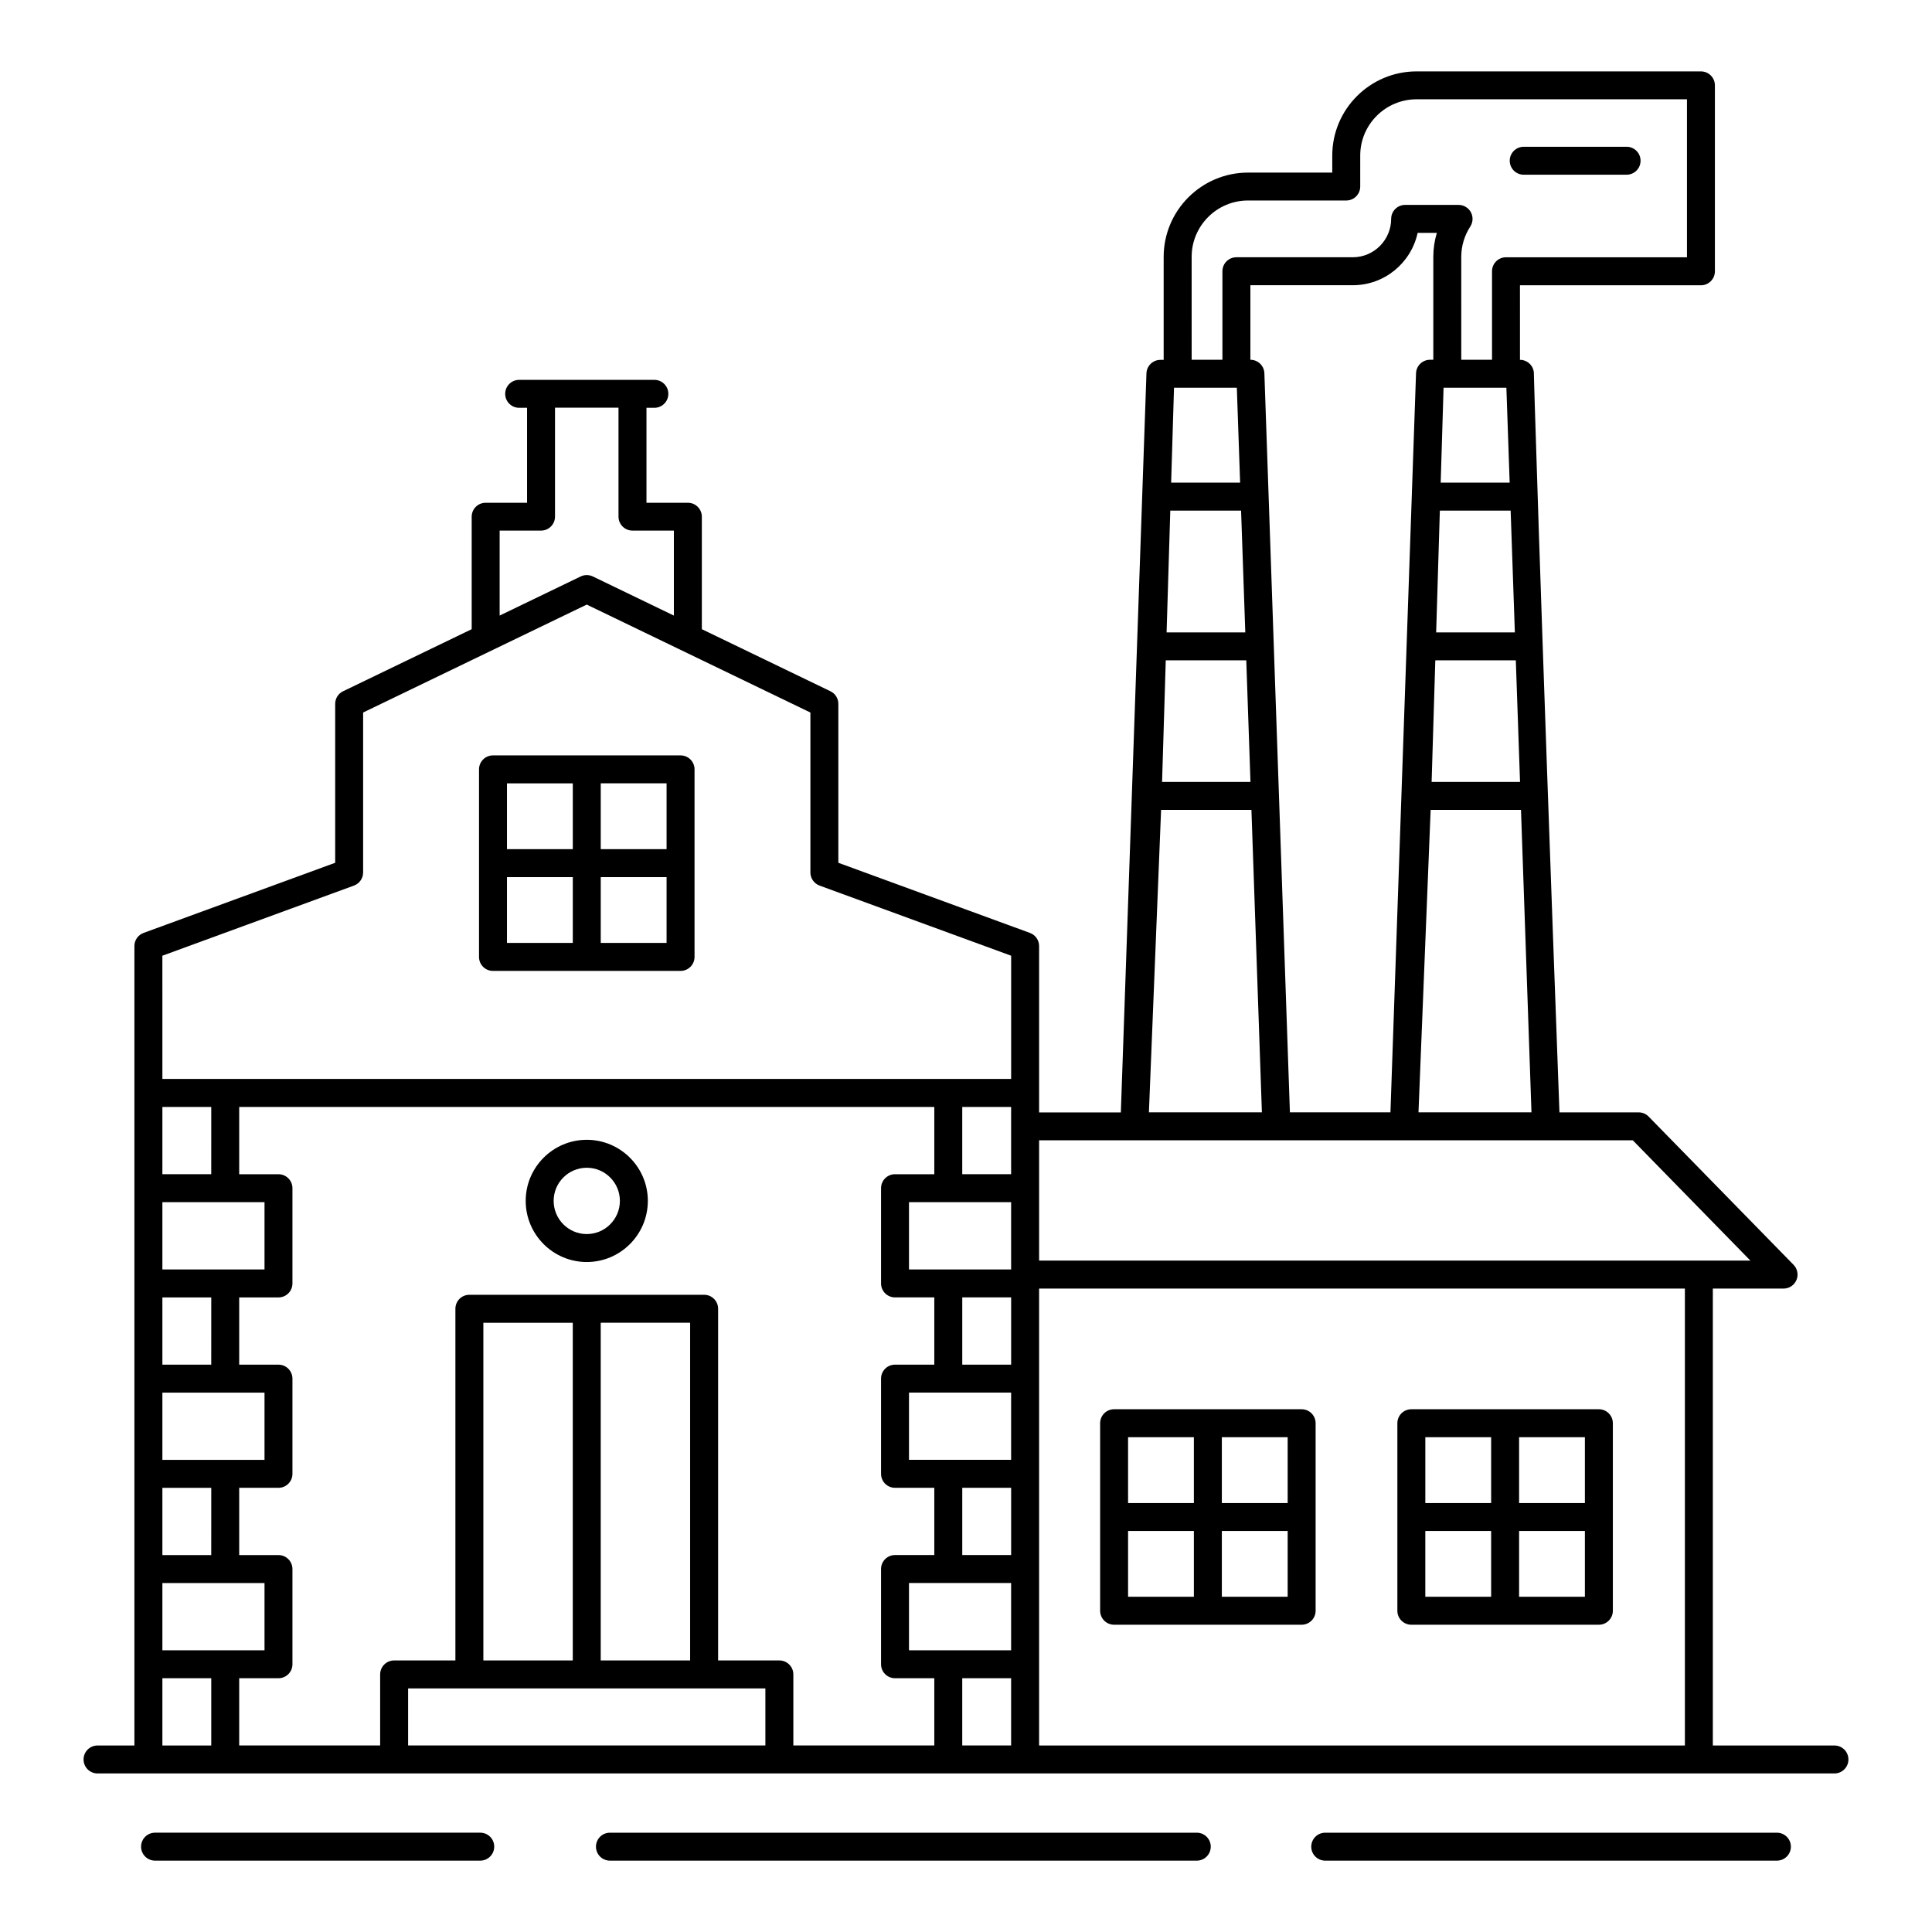
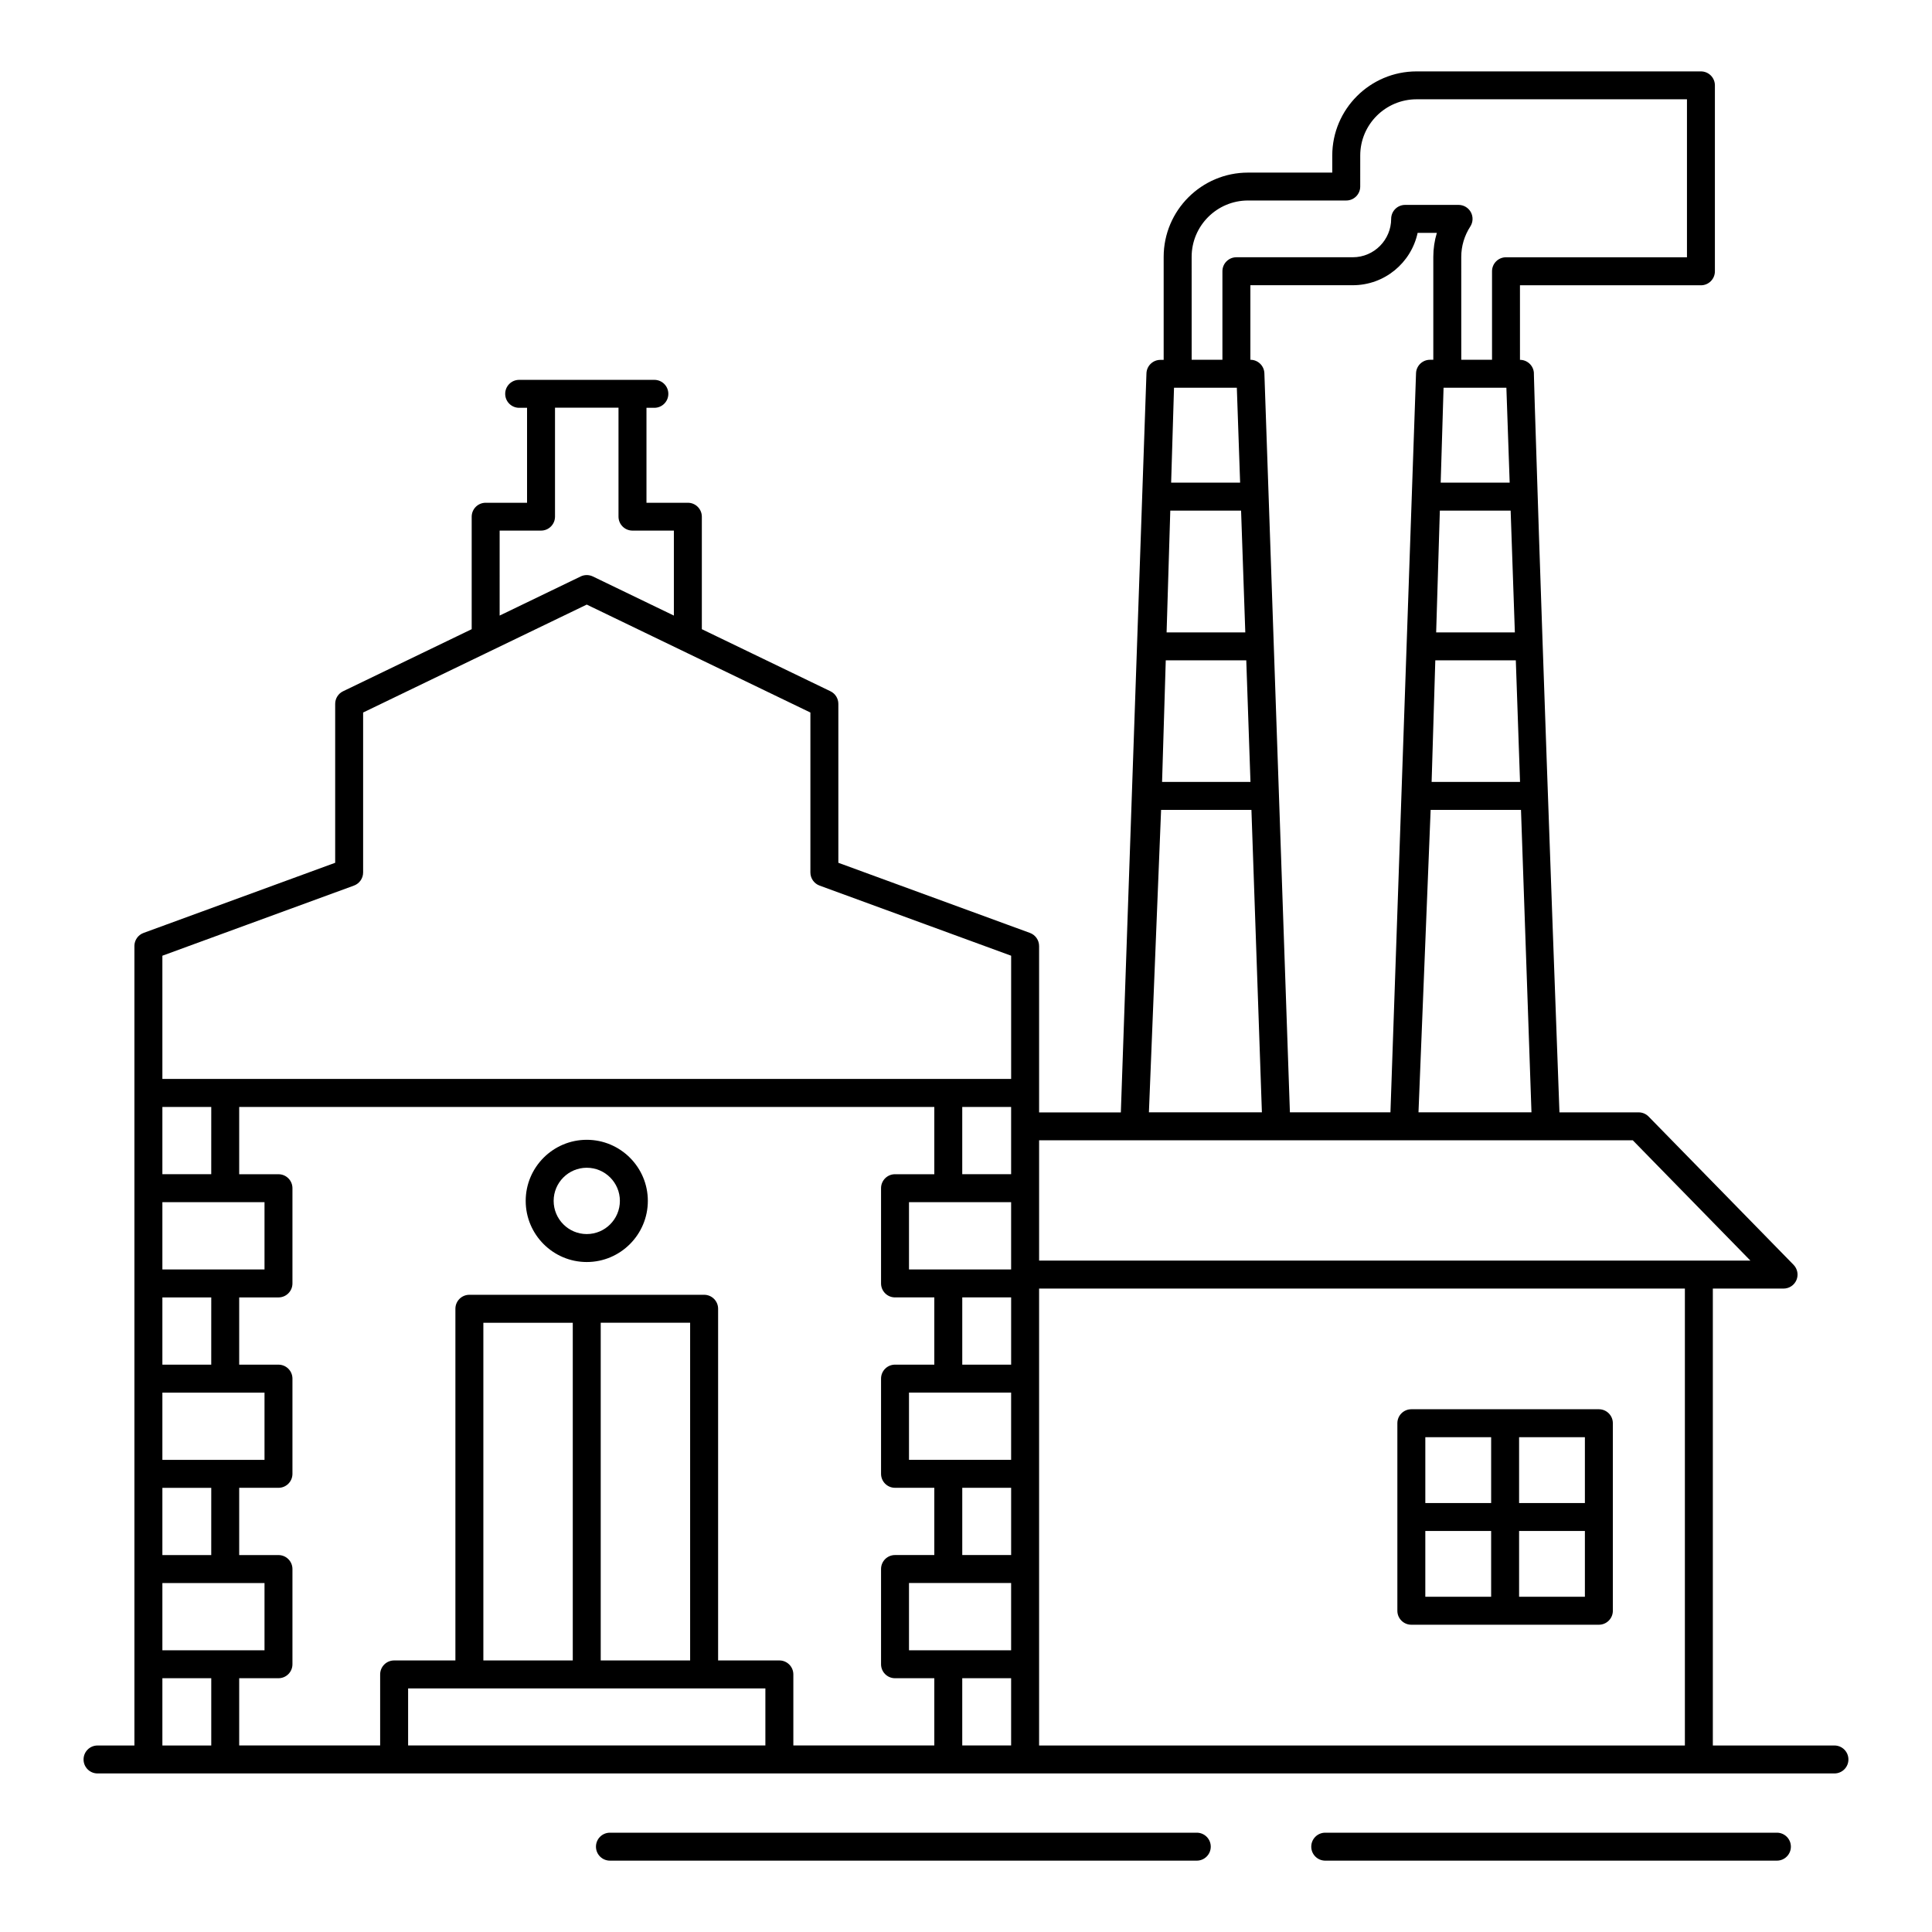
<svg xmlns="http://www.w3.org/2000/svg" fill="#000000" width="800px" height="800px" version="1.1" viewBox="144 144 512 512">
  <g>
    <path d="m179.62 394.7v211.87l-9.773 0.004c-2.047 0-3.703 1.656-3.703 3.703 0 2.047 1.656 3.703 3.703 3.703h460.3c2.047 0 3.703-1.656 3.703-3.703 0-2.047-1.656-3.703-3.703-3.703h-32.227v-121.09h18.746c1.492 0 2.836-0.898 3.414-2.266 0.578-1.375 0.273-2.965-0.766-4.031l-38.414-39.289c-0.695-0.711-1.648-1.113-2.648-1.113h-20.98c-5.316-143.57-6.93-199.57-6.766-195.83-0.059-2-1.695-3.59-3.695-3.594l-0.004-19.758h47.957c2.047 0 3.703-1.656 3.703-3.703v-49.277c0-2.047-1.656-3.703-3.703-3.703h-75.355c-12.32 0-22.344 10.008-22.344 22.305v4.516h-22.328c-12.32 0-22.352 10.02-22.352 22.344v27.285h-0.859c-2.004 0-3.648 1.59-3.703 3.598l-6.785 195.83h-21.664v-44.086c0-1.555-0.969-2.945-2.43-3.481l-50.77-18.586v-42.117c0-1.426-0.809-2.719-2.09-3.336l-34.086-16.453v-29.801c0-2.047-1.656-3.703-3.703-3.703h-10.969v-25.164h2.09c2.047 0 3.703-1.656 3.703-3.703s-1.656-3.703-3.703-3.703h-35.828c-2.047 0-3.703 1.656-3.703 3.703s1.656 3.703 3.703 3.703h2.09v25.164h-10.969c-2.047 0-3.703 1.656-3.703 3.703v29.801l-34.086 16.453c-1.281 0.613-2.09 1.91-2.09 3.336v42.117l-50.77 18.586c-1.469 0.531-2.438 1.918-2.438 3.473zm211.98 42.66v17.82h-10.41c-2.047 0-3.703 1.656-3.703 3.703v25.238c0 2.047 1.656 3.703 3.703 3.703h10.41v17.82h-10.41c-2.047 0-3.703 1.656-3.703 3.703v25.23c0 2.047 1.656 3.703 3.703 3.703h10.41v17.82h-10.41c-2.047 0-3.703 1.656-3.703 3.703v25.238c0 2.047 1.656 3.703 3.703 3.703h10.41v17.812l-37.355 0.008v-18.828c0-2.047-1.656-3.703-3.703-3.703h-16.234v-93.199c0-2.047-1.656-3.703-3.703-3.703h-62.215c-2.047 0-3.703 1.656-3.703 3.703v93.199h-16.238c-2.047 0-3.703 1.656-3.703 3.703v18.828h-37.355v-17.82h10.41c2.047 0 3.703-1.656 3.703-3.703v-25.23c0-2.047-1.656-3.703-3.703-3.703l-10.41-0.004v-17.82h10.41c2.047 0 3.703-1.656 3.703-3.703v-25.23c0-2.047-1.656-3.703-3.703-3.703h-10.41v-17.82h10.41c2.047 0 3.703-1.656 3.703-3.703v-25.238c0-2.047-1.656-3.703-3.703-3.703l-10.41-0.004v-17.82zm-64.707 57.18v89.492h-23.695v-89.492zm-31.102 89.496h-23.695v-89.492h23.695zm51.043 7.41v15.121h-94.68v-15.121h94.68zm65.125-128.86v17.828h-27.066v-17.828h27.066zm-12.949 25.238h12.953v17.82h-12.953zm12.949 25.227v17.82h-27.066v-17.82h27.066zm-12.949 25.23h12.953v17.82h-12.953zm12.949 25.23v17.828h-27.066v-17.828h27.066zm0 25.234v17.812h-12.953v-17.812zm0-146.26v12.691h-12.953v-17.82h12.953zm-197.86 20.102v17.828h-27.066v-17.828h27.066zm-27.066 118.75v-17.82h27.066v17.82h-27.066zm12.949-25.23h-12.949v-17.82h12.953zm-12.949-25.23v-17.82h27.066v17.82h-27.066zm12.949-25.227h-12.949v-17.82h12.953zm-12.949 83.098h12.953v17.82h-12.953zm12.949-133.57h-12.949v-17.82h12.953zm390.53 151.39h-171.14v-121.09h171.14zm-63.953-359.81h16.547 0.102l0.871 25.148h-18.281zm23.297 192.01h-29.941l3.219-80.145h23.945zm-25.484-119.77h21.336l1.117 32.219h-23.43zm1.203-39.676h18.762l1.117 32.27h-20.855zm-65.777-67.254c0-8.234 6.699-14.934 14.941-14.934h26.031c2.047 0 3.703-1.656 3.703-3.703l0.004-8.223c0-8.211 6.699-14.895 14.934-14.895h71.652v41.867h-47.957c-2.047 0-3.703 1.656-3.703 3.703v23.465h-8.152l-0.004-27.281c0-2.836 0.832-5.621 2.402-8.047 0.738-1.137 0.789-2.59 0.145-3.785-0.652-1.188-1.895-1.934-3.258-1.934h-14.16c-2.047 0-3.703 1.656-3.703 3.703 0 5.508-4.477 10.172-10.18 10.172h-30.836c-2.047 0-3.703 1.656-3.703 3.703v23.465h-8.152zm18.617 226.7h-29.941l3.227-80.145h23.941zm-3.027-87.555h-23.426l0.977-32.219h21.336zm-1.371-39.625h-20.855l0.977-32.27h18.762zm-19.652-39.68 0.762-25.148h16.531 0.117l0.871 25.148zm24.711-28.965c-0.059-2.004-1.699-3.598-3.703-3.598h-0.008v-19.758h27.133c8.441 0 15.477-5.941 17.191-13.879h5.094c-0.621 2.055-0.941 4.188-0.941 6.352v27.285h-0.875c-2.004 0-3.648 1.59-3.703 3.598l-6.781 195.83h-26.645c-0.031-0.828-6.789-196.67-6.762-195.83zm97.625 203.24 31.164 31.879h-188.49v-31.879zm-300.29-161.57h10.969c2.047 0 3.703-1.656 3.703-3.703v-28.867h16.828v28.867c0 2.047 1.656 3.703 3.703 3.703h10.969v22.52l-21.473-10.367c-0.516-0.246-1.062-0.367-1.613-0.367s-1.102 0.121-1.613 0.367l-21.473 10.367zm-89.379 112.66 50.77-18.586c1.461-0.535 2.43-1.926 2.43-3.481v-42.383c3.719-1.797 62.855-30.336 59.266-28.602 0.746 0.359 61.699 29.777 59.266 28.602v42.383c0 1.555 0.969 2.945 2.43 3.481l50.77 18.586v32.66h-224.93z" />
-     <path d="m274.65 401.3h49.707c2.047 0 3.703-1.656 3.703-3.703v-49.707c0-2.047-1.656-3.703-3.703-3.703h-49.707c-2.047 0-3.703 1.656-3.703 3.703v49.707c-0.004 2.043 1.652 3.703 3.703 3.703zm3.703-24.855h17.445v17.445h-17.445zm24.852 17.445v-17.445h17.445v17.445zm17.445-24.855h-17.445v-17.445h17.445zm-24.852-17.441v17.445h-17.445v-17.445z" />
-     <path d="m439.25 574.57h49.699c2.047 0 3.703-1.656 3.703-3.703v-49.699c0-2.047-1.656-3.703-3.703-3.703h-49.699c-2.047 0-3.703 1.656-3.703 3.703v49.699c0 2.047 1.656 3.703 3.703 3.703zm3.703-24.848h17.438v17.438h-17.438zm24.848 17.438v-17.438h17.445v17.438zm17.445-24.844h-17.445v-17.445h17.445zm-24.855-17.445v17.445h-17.438v-17.445z" />
    <path d="m518.02 574.57h49.699c2.047 0 3.703-1.656 3.703-3.703v-49.699c0-2.047-1.656-3.703-3.703-3.703h-49.699c-2.047 0-3.703 1.656-3.703 3.703v49.699c-0.004 2.047 1.652 3.703 3.703 3.703zm3.703-24.848h17.445v17.438h-17.445zm24.852 17.438v-17.438h17.438v17.438zm17.438-24.844h-17.438v-17.445h17.438zm-24.844-17.445v17.445h-17.445v-17.445z" />
-     <path d="m299.5 478.45c8.922 0 16.184-7.273 16.184-16.207 0-8.922-7.266-16.184-16.184-16.184-8.922 0-16.184 7.266-16.184 16.184-0.004 8.938 7.262 16.207 16.184 16.207zm0-24.984c4.84 0 8.777 3.938 8.777 8.777 0 4.856-3.938 8.797-8.777 8.797s-8.777-3.941-8.777-8.797c0-4.84 3.938-8.777 8.777-8.777z" />
-     <path d="m271.27 629.68h-86.18c-2.047 0-3.703 1.656-3.703 3.703 0 2.047 1.656 3.703 3.703 3.703h86.18c2.047 0 3.703-1.656 3.703-3.703 0.004-2.047-1.652-3.703-3.703-3.703z" />
+     <path d="m299.5 478.45c8.922 0 16.184-7.273 16.184-16.207 0-8.922-7.266-16.184-16.184-16.184-8.922 0-16.184 7.266-16.184 16.184-0.004 8.938 7.262 16.207 16.184 16.207zm0-24.984c4.84 0 8.777 3.938 8.777 8.777 0 4.856-3.938 8.797-8.777 8.797s-8.777-3.941-8.777-8.797c0-4.84 3.938-8.777 8.777-8.777" />
    <path d="m461.16 637.09c2.047 0 3.703-1.656 3.703-3.703 0-2.047-1.656-3.703-3.703-3.703h-155.52c-2.047 0-3.703 1.656-3.703 3.703 0 2.047 1.656 3.703 3.703 3.703z" />
    <path d="m614.9 637.09c2.047 0 3.703-1.656 3.703-3.703 0-2.047-1.656-3.703-3.703-3.703h-119.7c-2.047 0-3.703 1.656-3.703 3.703 0 2.047 1.656 3.703 3.703 3.703z" />
-     <path d="m547.8 190.3h27.262c2.047 0 3.703-1.656 3.703-3.703 0-2.047-1.656-3.703-3.703-3.703h-27.262c-2.047 0-3.703 1.656-3.703 3.703 0 2.047 1.656 3.703 3.703 3.703z" />
  </g>
</svg>